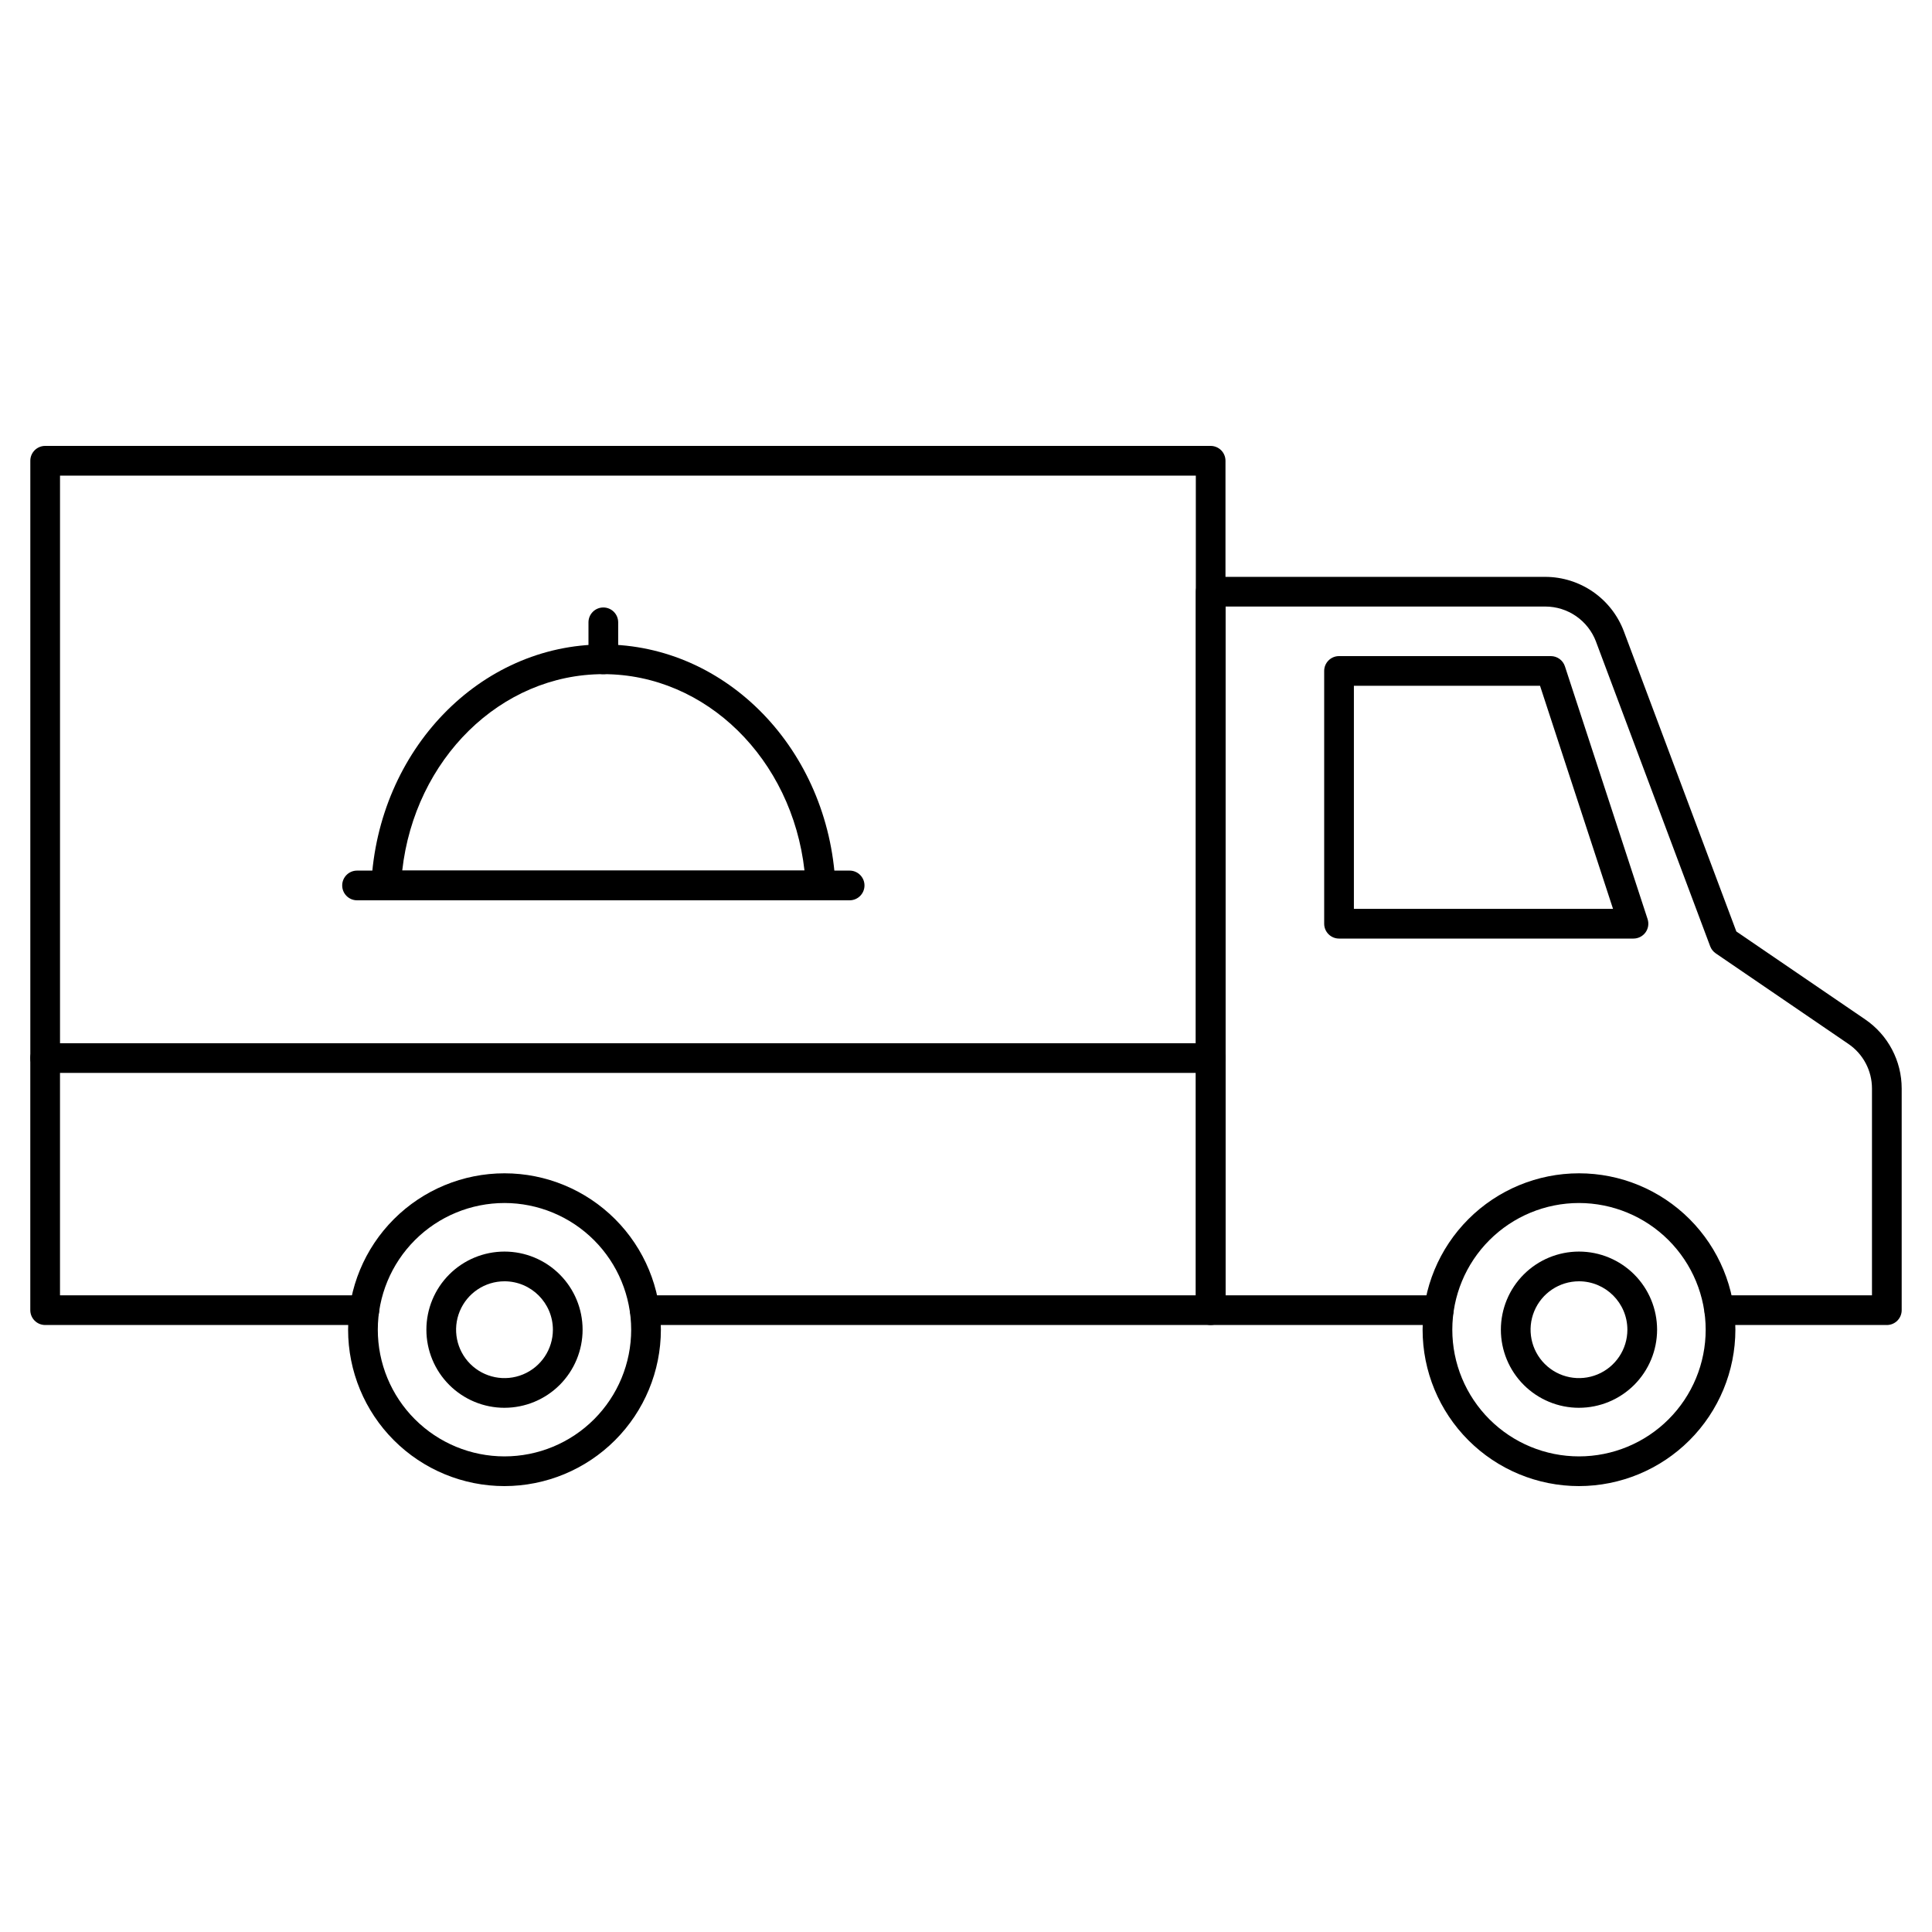
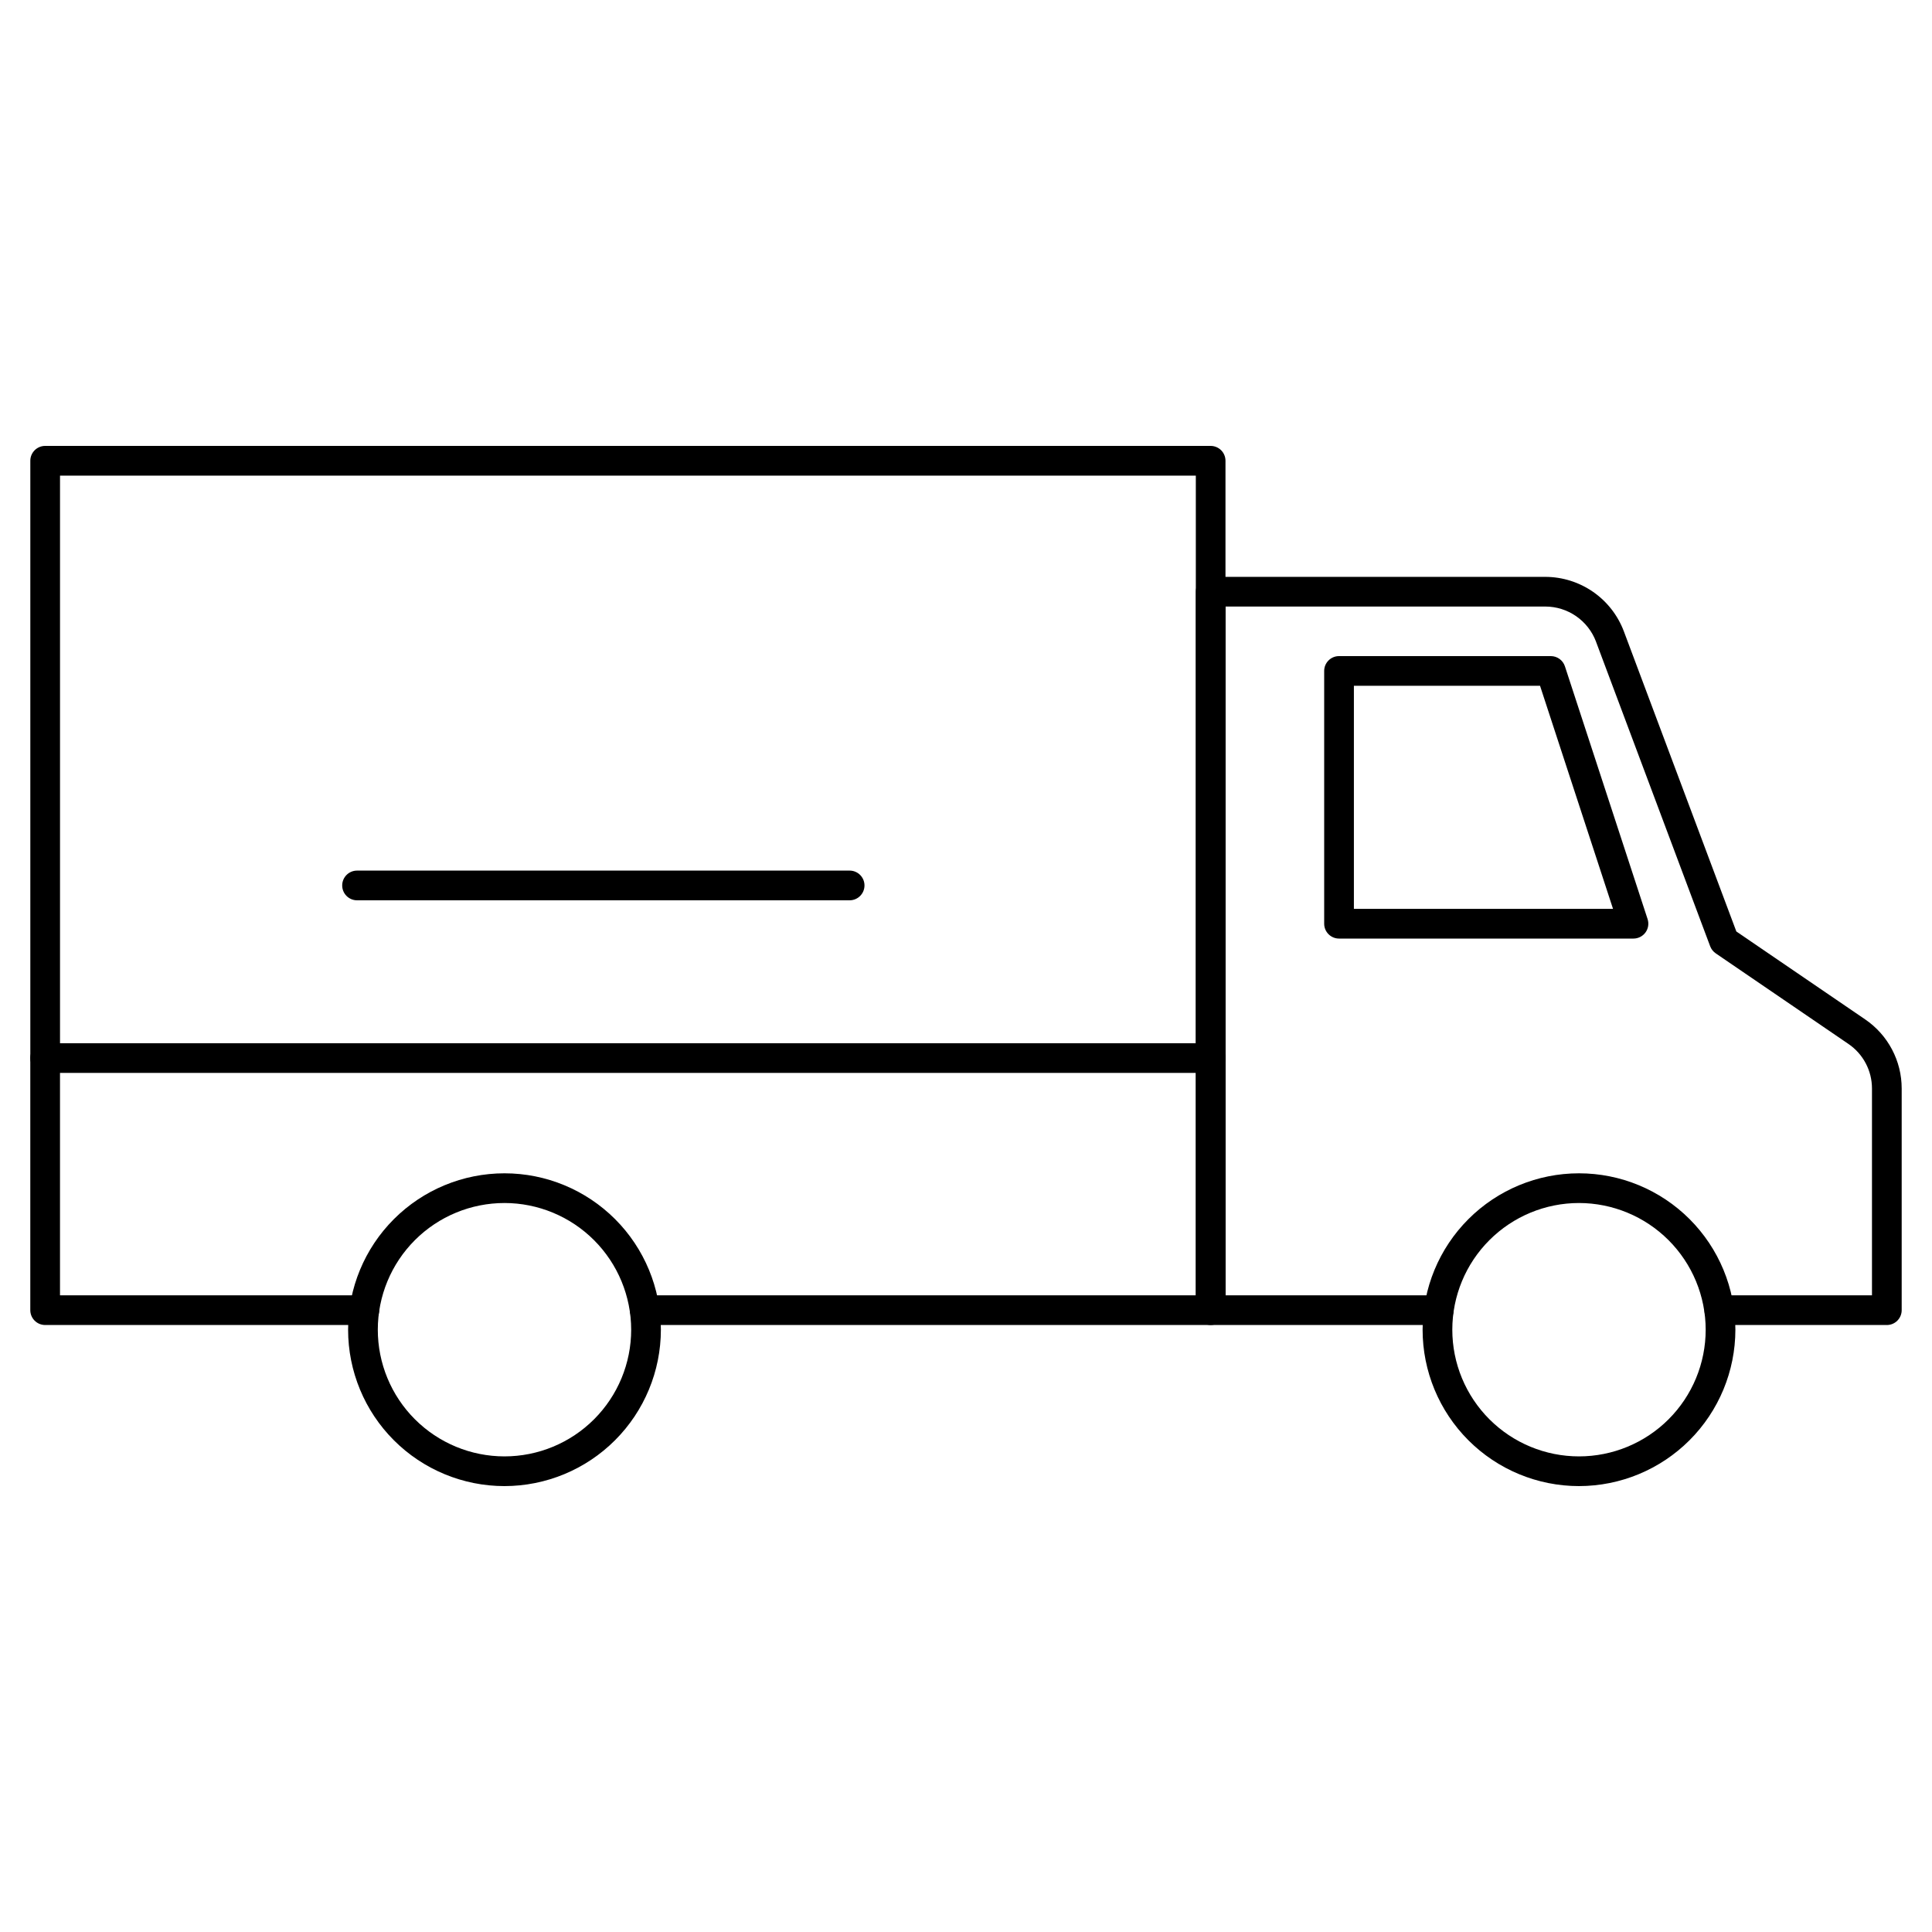
<svg xmlns="http://www.w3.org/2000/svg" fill="#000000" width="800px" height="800px" version="1.1" viewBox="144 144 512 512">
  <g>
    <path d="m644.03 495.14h-44.398c-2.172 0-3.938-1.762-3.938-3.938 0-2.172 1.766-3.934 3.938-3.934h40.461v-54.809c0-4.723-2.336-9.145-6.242-11.805l-35.168-24.008v-0.004c-0.668-0.457-1.184-1.109-1.469-1.867l-30.258-80.727 0.004-0.004c-1.031-2.731-2.867-5.082-5.266-6.746-2.398-1.66-5.246-2.555-8.164-2.559h-84.75v182.53h56.5c2.176 0 3.938 1.762 3.938 3.934 0 2.176-1.762 3.938-3.938 3.938h-60.438c-2.172 0-3.934-1.762-3.934-3.938v-190.39c0-2.176 1.762-3.938 3.934-3.938h88.688c4.519 0.008 8.934 1.395 12.648 3.969 3.715 2.578 6.562 6.223 8.156 10.453l29.816 79.555 34.137 23.297c6.059 4.129 9.684 10.988 9.68 18.316v58.742c0 1.043-0.418 2.047-1.156 2.785-0.734 0.738-1.738 1.152-2.781 1.152z" />
    <path d="m464.84 428.34c-2.172 0-3.934-1.762-3.934-3.934v-154.36h-301v154.36c0 1.043-0.414 2.043-1.152 2.781-0.738 0.738-1.742 1.152-2.785 1.152-2.172 0-3.934-1.762-3.934-3.934v-158.3c0-2.172 1.762-3.934 3.934-3.934h308.86c1.043 0 2.047 0.414 2.785 1.152 0.738 0.738 1.152 1.738 1.152 2.781v158.3c0 2.168-1.758 3.93-3.926 3.934z" />
    <path d="m464.84 495.14h-149.96c-2.176 0-3.938-1.762-3.938-3.938 0-2.172 1.762-3.934 3.938-3.934h146.03v-58.938h-301.01v58.938h80.652c2.172 0 3.938 1.762 3.938 3.934 0 2.176-1.766 3.938-3.938 3.938h-84.59c-2.172 0-3.934-1.762-3.934-3.938v-66.805c0-2.176 1.762-3.938 3.934-3.938h308.88c1.043 0 2.047 0.414 2.785 1.152 0.738 0.738 1.152 1.742 1.152 2.785v66.805c0 1.043-0.414 2.047-1.152 2.785-0.738 0.738-1.742 1.152-2.785 1.152z" />
    <path d="m576.89 392.73h-78.031c-2.176 0-3.938-1.766-3.938-3.938v-66.984c0-2.172 1.762-3.934 3.938-3.934h56.125c1.699 0 3.207 1.094 3.738 2.711l21.91 66.988c0.391 1.195 0.184 2.512-0.555 3.531-0.742 1.02-1.926 1.625-3.188 1.625zm-74.094-7.871h68.672l-19.34-59.113h-49.332z" />
    <path d="m562.45 537.83c-10.992 0-21.535-4.363-29.305-12.137-7.773-7.773-12.141-18.316-12.141-29.309 0-10.992 4.367-21.535 12.141-29.305 7.769-7.773 18.312-12.141 29.305-12.141 10.992 0 21.535 4.367 29.309 12.141 7.769 7.769 12.137 18.312 12.137 29.305-0.012 10.988-4.383 21.523-12.152 29.293-7.769 7.769-18.305 12.141-29.293 12.152zm0-75.02c-8.902 0-17.445 3.539-23.738 9.836-6.297 6.293-9.836 14.836-9.836 23.738 0 8.906 3.539 17.445 9.836 23.742 6.293 6.297 14.836 9.832 23.738 9.832 8.906 0 17.445-3.535 23.742-9.832s9.832-14.836 9.832-23.742c-0.008-8.902-3.551-17.434-9.844-23.73-6.293-6.293-14.828-9.832-23.73-9.844z" />
-     <path d="m562.45 517.08c-5.488 0.004-10.754-2.18-14.637-6.059-3.883-3.883-6.066-9.148-6.066-14.637 0-5.492 2.18-10.758 6.062-14.641 3.883-3.883 9.148-6.062 14.637-6.062 5.492 0 10.758 2.184 14.641 6.066 3.879 3.883 6.059 9.148 6.059 14.637-0.004 5.488-2.188 10.75-6.066 14.629-3.879 3.879-9.141 6.062-14.629 6.066zm0-33.523c-5.188 0-9.867 3.125-11.855 7.918-1.984 4.793-0.887 10.309 2.781 13.98 3.668 3.668 9.184 4.766 13.98 2.781 4.793-1.984 7.918-6.664 7.918-11.852-0.008-7.078-5.742-12.816-12.824-12.828z" />
    <path d="m277.7 537.83c-10.992 0.004-21.535-4.363-29.309-12.137-7.773-7.769-12.141-18.312-12.141-29.305-0.004-10.992 4.363-21.535 12.137-29.309 7.773-7.773 18.312-12.141 29.309-12.141 10.992 0 21.531 4.367 29.305 12.141 7.773 7.769 12.141 18.312 12.141 29.305-0.012 10.988-4.383 21.523-12.152 29.293s-18.301 12.141-29.289 12.152zm0-75.02c-8.906 0-17.445 3.535-23.742 9.832s-9.836 14.836-9.836 23.742c0 8.902 3.535 17.441 9.832 23.738s14.836 9.836 23.742 9.836c8.902 0 17.441-3.535 23.738-9.832s9.836-14.836 9.836-23.742c-0.012-8.898-3.551-17.434-9.844-23.727s-14.828-9.836-23.727-9.848z" />
-     <path d="m277.7 517.08c-5.492 0.004-10.758-2.18-14.641-6.059-3.883-3.883-6.062-9.148-6.062-14.637 0-5.492 2.18-10.758 6.062-14.641 3.883-3.883 9.148-6.062 14.637-6.062 5.492 0 10.758 2.184 14.637 6.066 3.883 3.883 6.062 9.148 6.062 14.637-0.004 5.488-2.188 10.75-6.066 14.629-3.883 3.879-9.141 6.062-14.629 6.066zm0-33.523c-5.188 0-9.867 3.125-11.855 7.918-1.984 4.793-0.891 10.309 2.777 13.98 3.672 3.668 9.188 4.766 13.98 2.781 4.797-1.984 7.922-6.664 7.922-11.852-0.012-7.078-5.746-12.816-12.824-12.828z" />
-     <path d="m361.46 382.59h-115.13c-1.078 0-2.109-0.441-2.852-1.219-0.746-0.781-1.137-1.832-1.082-2.91 1.758-35.707 28.773-63.672 61.496-63.672s59.738 27.965 61.5 63.672c0.051 1.078-0.34 2.129-1.082 2.91-0.746 0.777-1.777 1.219-2.856 1.219zm-110.87-7.871h106.61c-3.309-29.52-26.035-52.059-53.301-52.059s-49.992 22.551-53.305 52.059z" />
    <path d="m369.16 382.59h-130.54c-2.172 0-3.934-1.762-3.934-3.938 0-2.172 1.762-3.934 3.934-3.934h130.54c2.172 0 3.938 1.762 3.938 3.934 0 2.176-1.766 3.938-3.938 3.938z" />
-     <path d="m303.89 322.66c-2.176 0-3.938-1.762-3.938-3.938v-9.801c0-2.172 1.762-3.934 3.938-3.934 2.172 0 3.934 1.762 3.934 3.934v9.801c0 1.047-0.414 2.047-1.152 2.785-0.738 0.738-1.738 1.152-2.781 1.152z" />
  </g>
</svg>